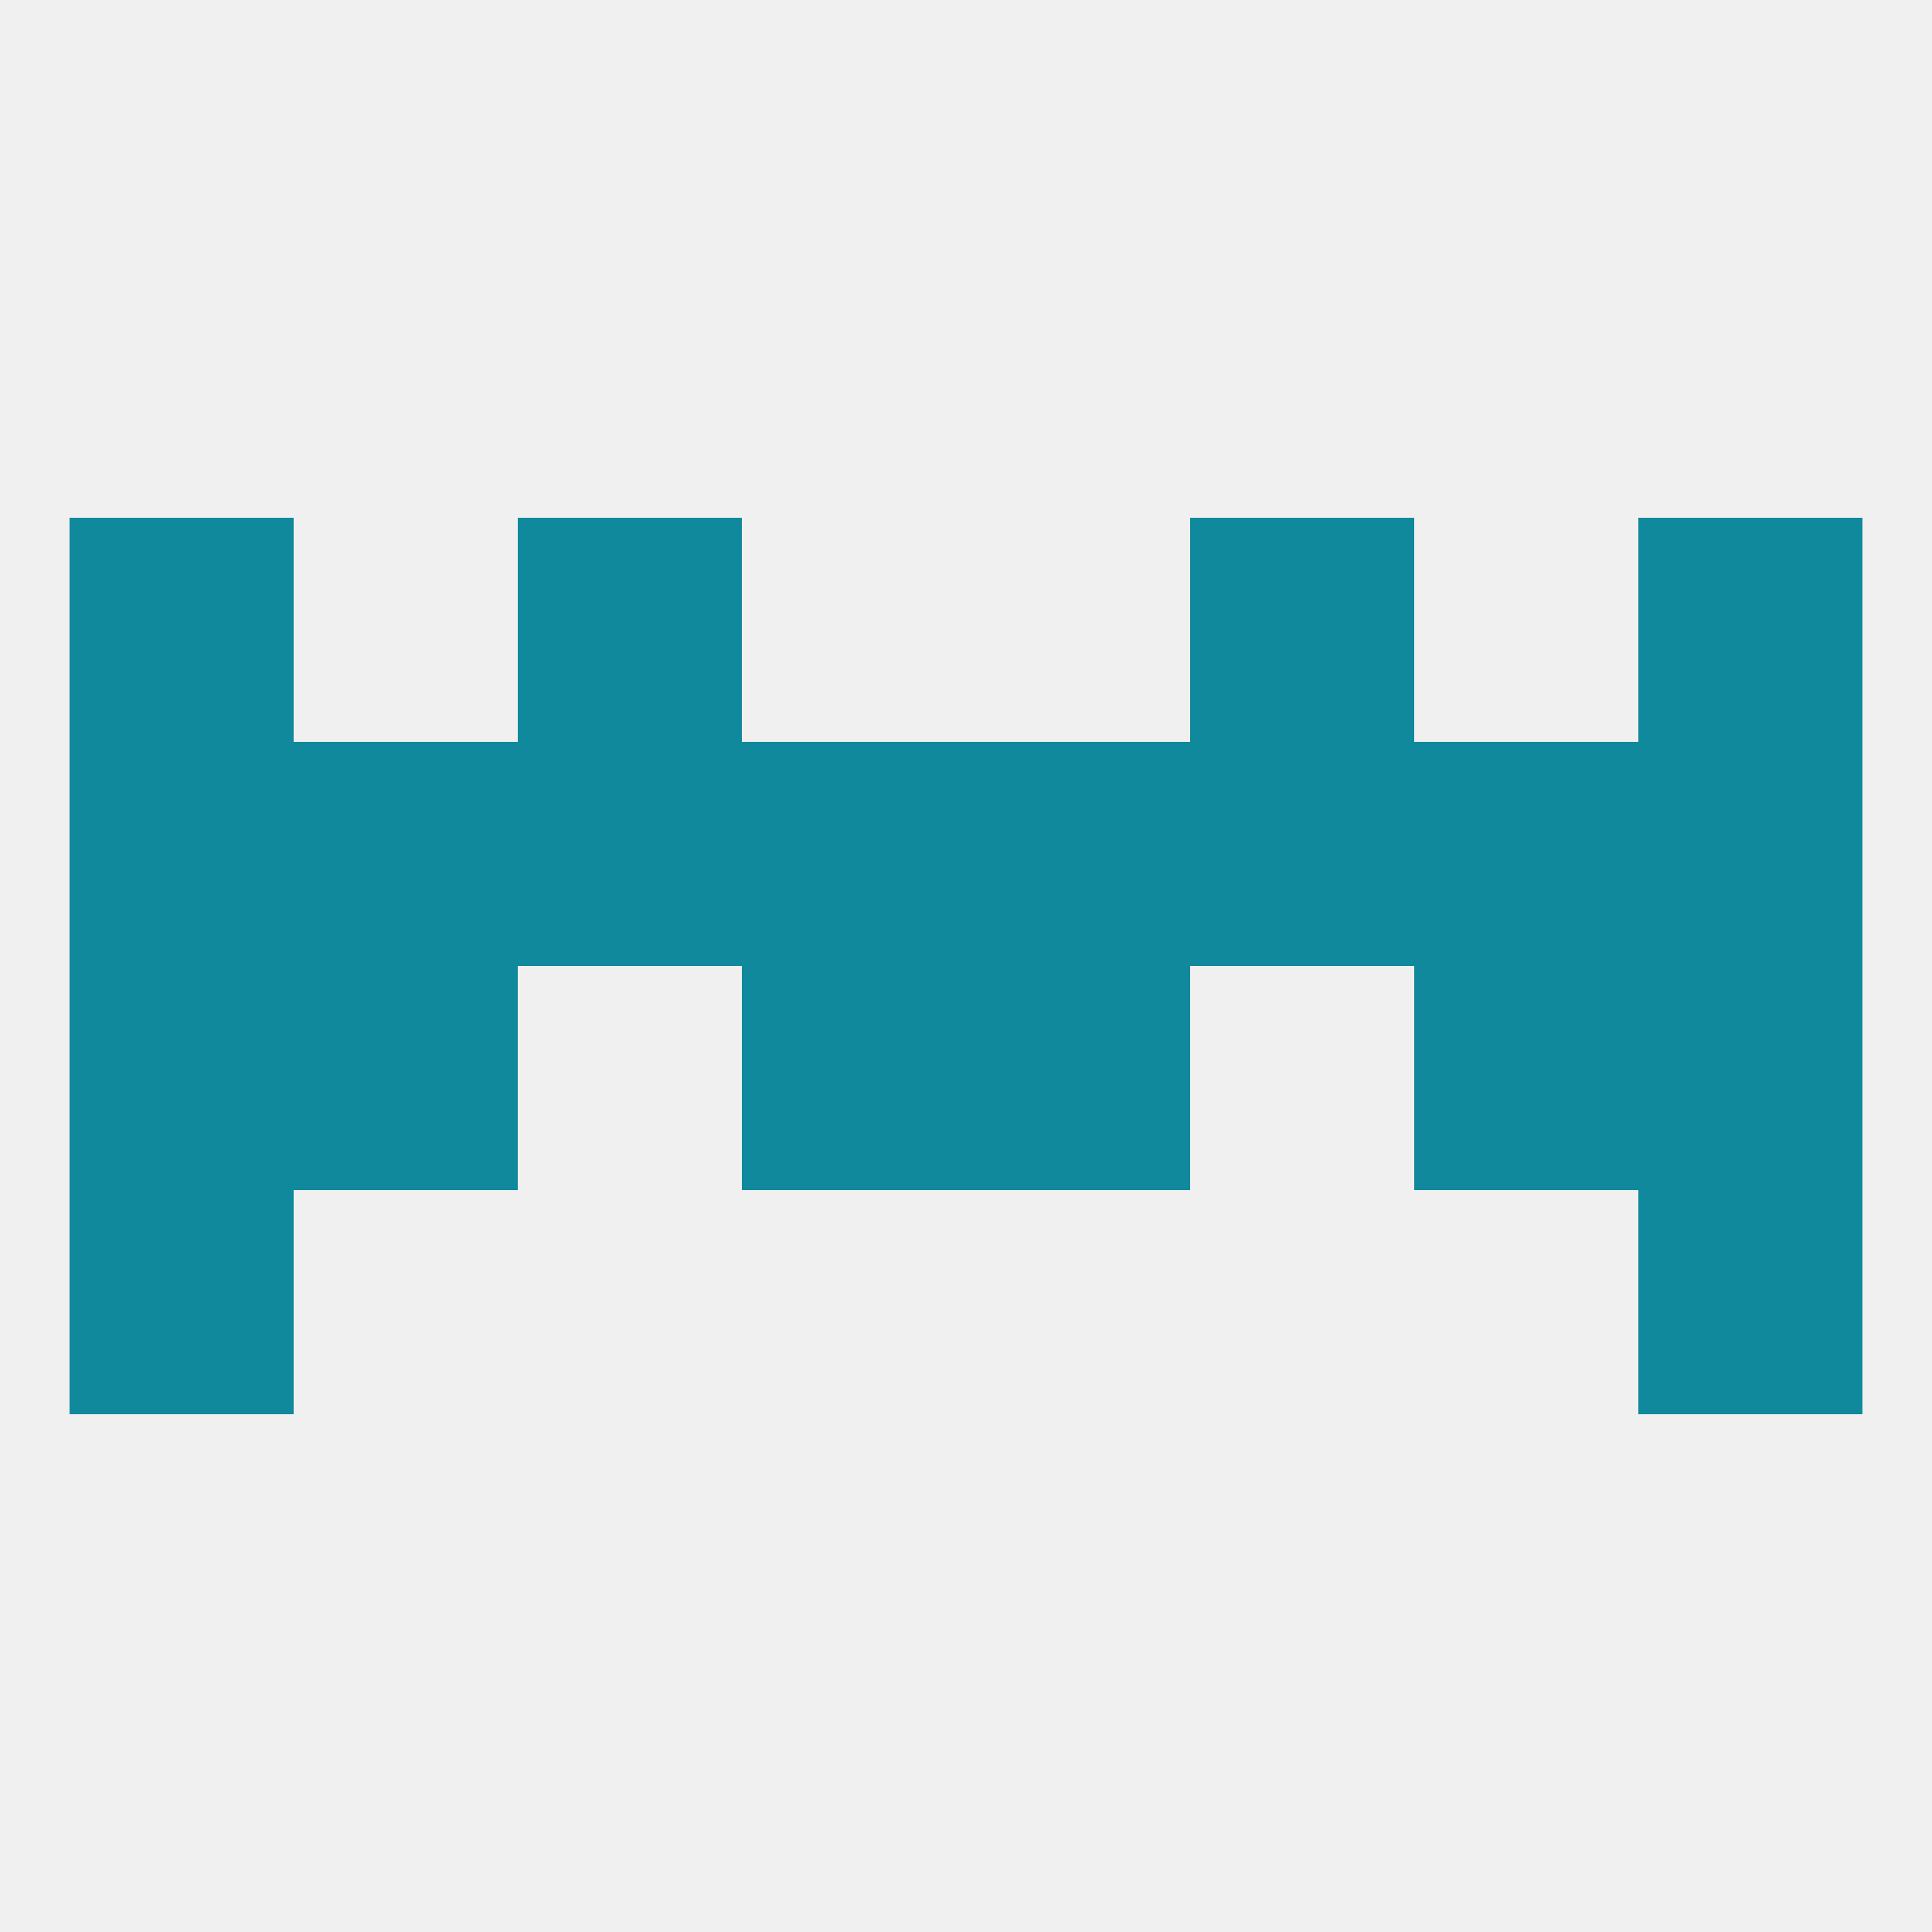
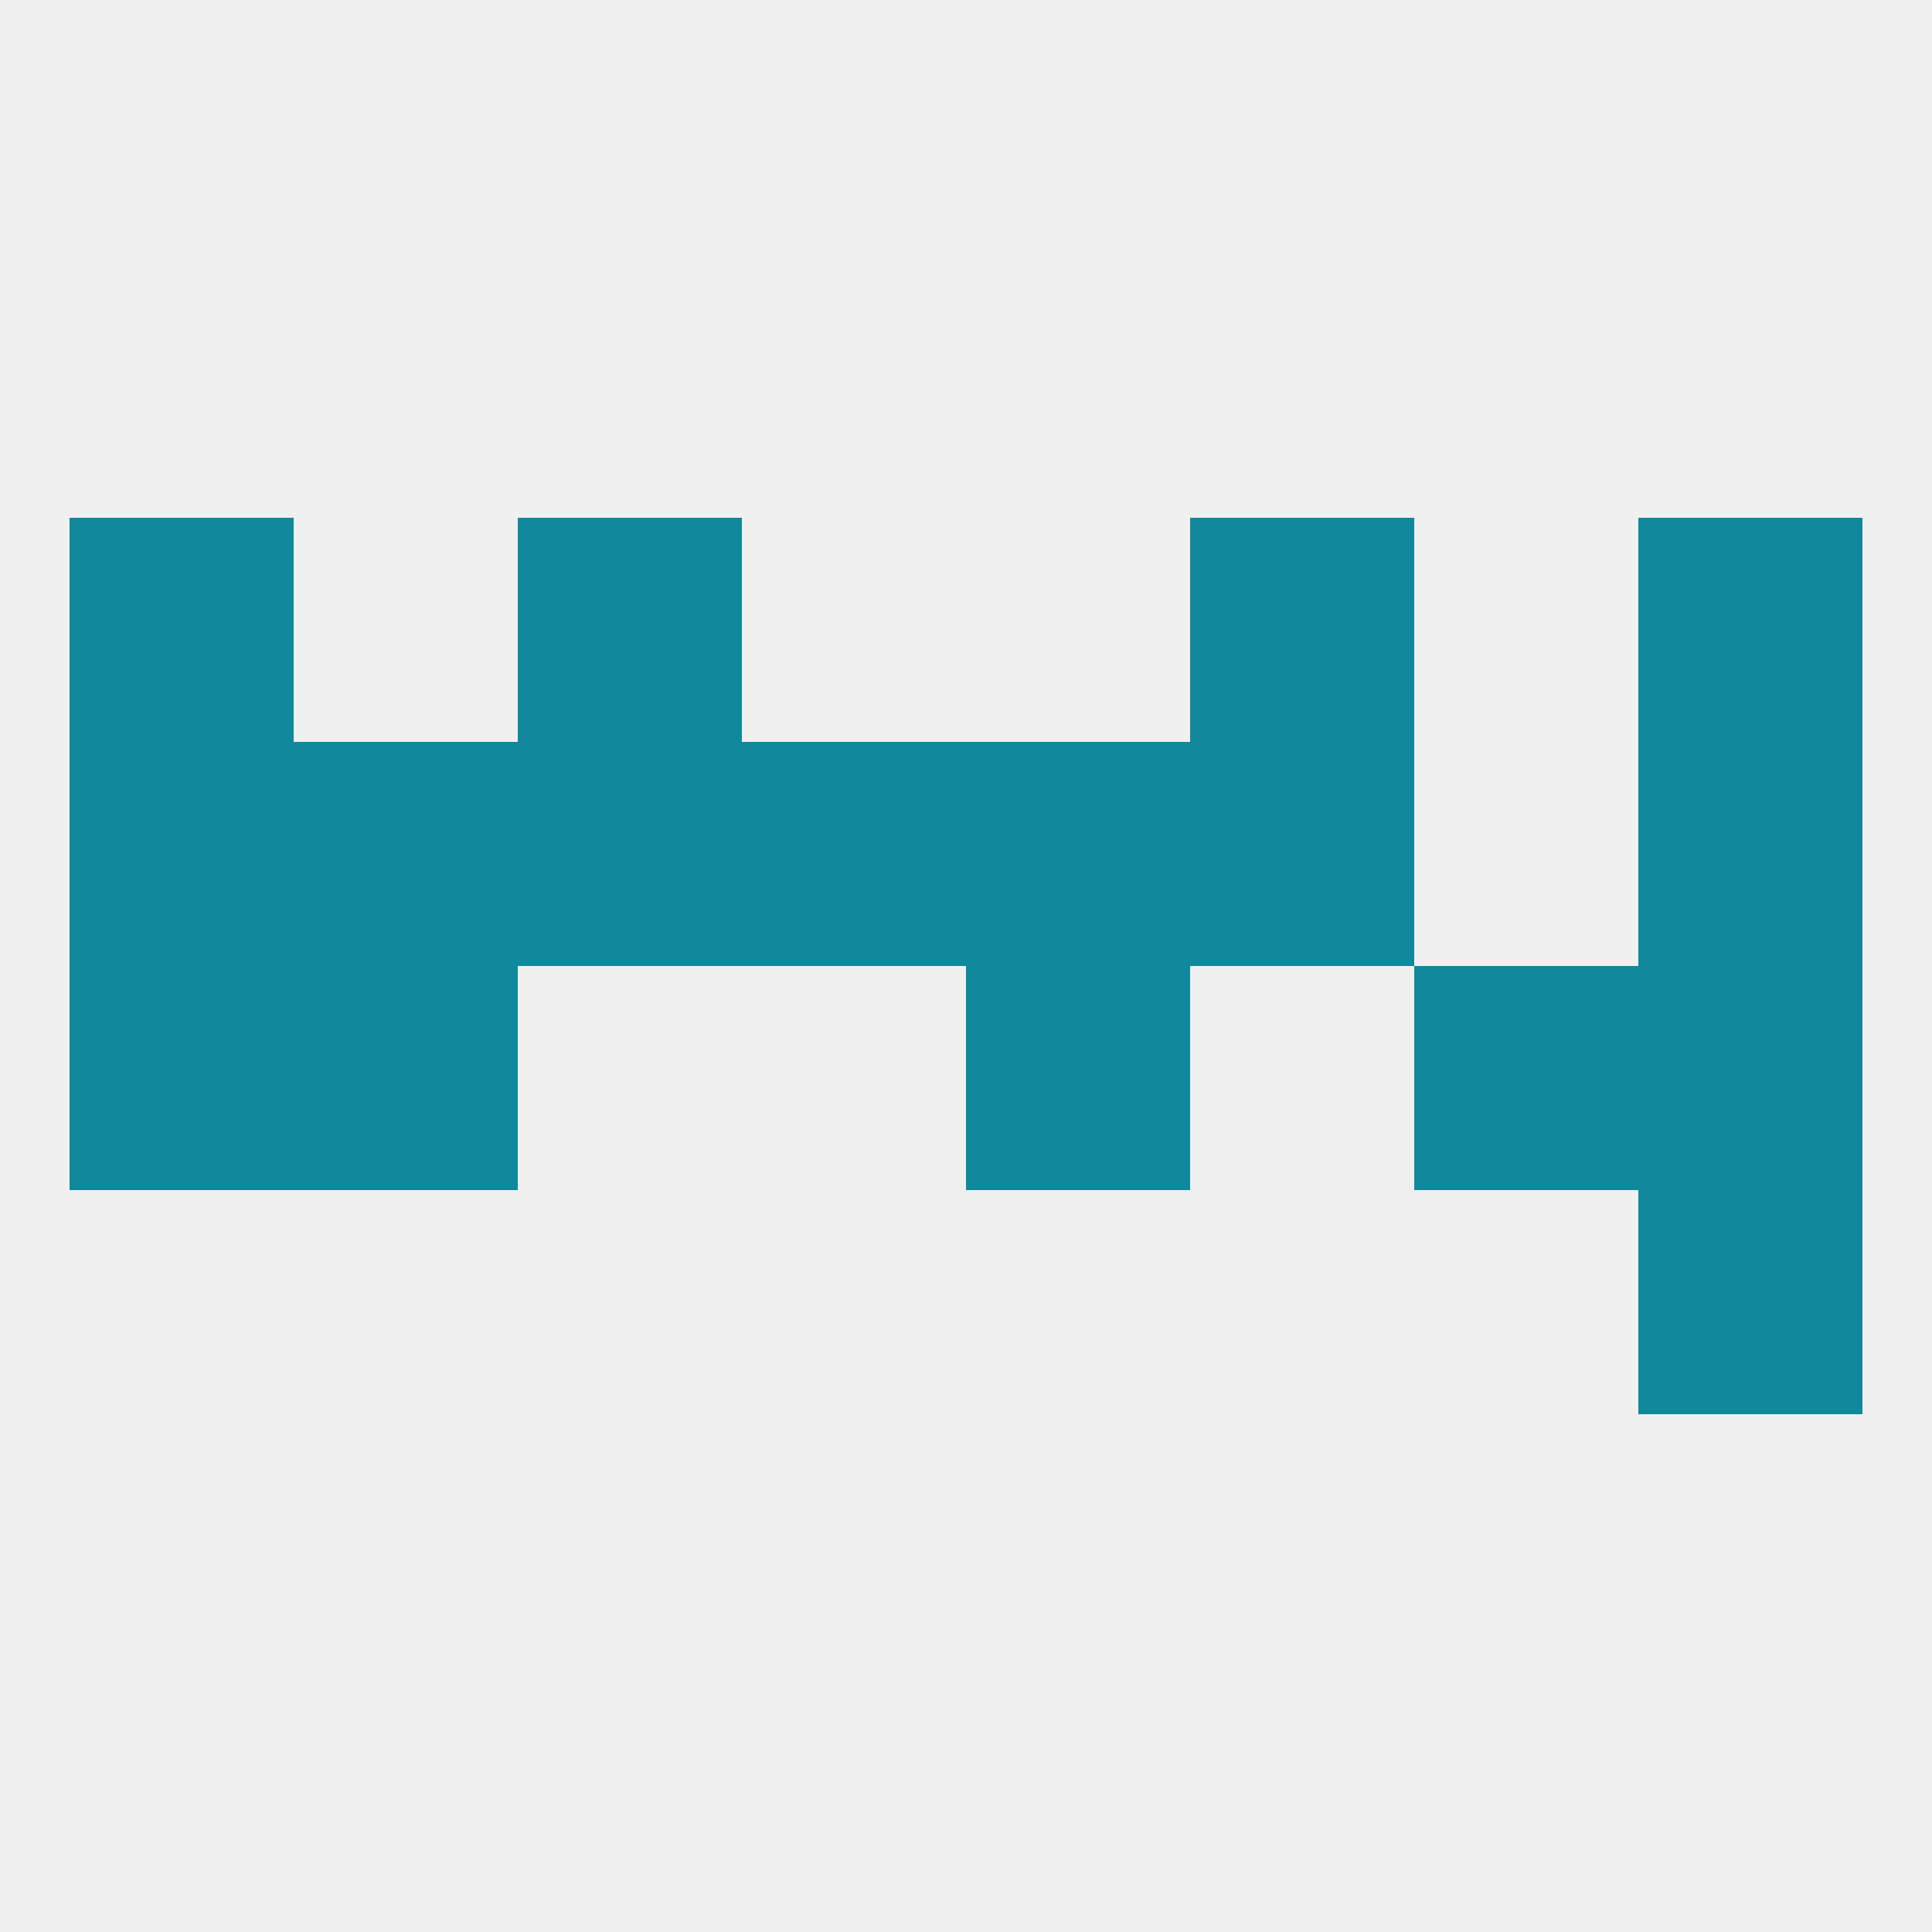
<svg xmlns="http://www.w3.org/2000/svg" version="1.1" baseprofile="full" width="250" height="250" viewBox="0 0 250 250">
  <rect width="100%" height="100%" fill="rgba(240,240,240,255)" />
  <rect x="38" y="96" width="29" height="29" fill="rgba(17,137,156,255)" />
-   <rect x="183" y="96" width="29" height="29" fill="rgba(17,137,156,255)" />
  <rect x="9" y="96" width="29" height="29" fill="rgba(17,137,156,255)" />
  <rect x="212" y="96" width="29" height="29" fill="rgba(17,137,156,255)" />
  <rect x="96" y="96" width="29" height="29" fill="rgba(17,137,156,255)" />
  <rect x="125" y="96" width="29" height="29" fill="rgba(17,137,156,255)" />
  <rect x="67" y="96" width="29" height="29" fill="rgba(17,137,156,255)" />
  <rect x="154" y="96" width="29" height="29" fill="rgba(17,137,156,255)" />
  <rect x="67" y="67" width="29" height="29" fill="rgba(17,137,156,255)" />
  <rect x="154" y="67" width="29" height="29" fill="rgba(17,137,156,255)" />
  <rect x="9" y="67" width="29" height="29" fill="rgba(17,137,156,255)" />
  <rect x="212" y="67" width="29" height="29" fill="rgba(17,137,156,255)" />
  <rect x="212" y="154" width="29" height="29" fill="rgba(17,137,156,255)" />
-   <rect x="9" y="154" width="29" height="29" fill="rgba(17,137,156,255)" />
  <rect x="9" y="125" width="29" height="29" fill="rgba(17,137,156,255)" />
  <rect x="212" y="125" width="29" height="29" fill="rgba(17,137,156,255)" />
  <rect x="38" y="125" width="29" height="29" fill="rgba(17,137,156,255)" />
  <rect x="183" y="125" width="29" height="29" fill="rgba(17,137,156,255)" />
-   <rect x="96" y="125" width="29" height="29" fill="rgba(17,137,156,255)" />
  <rect x="125" y="125" width="29" height="29" fill="rgba(17,137,156,255)" />
</svg>